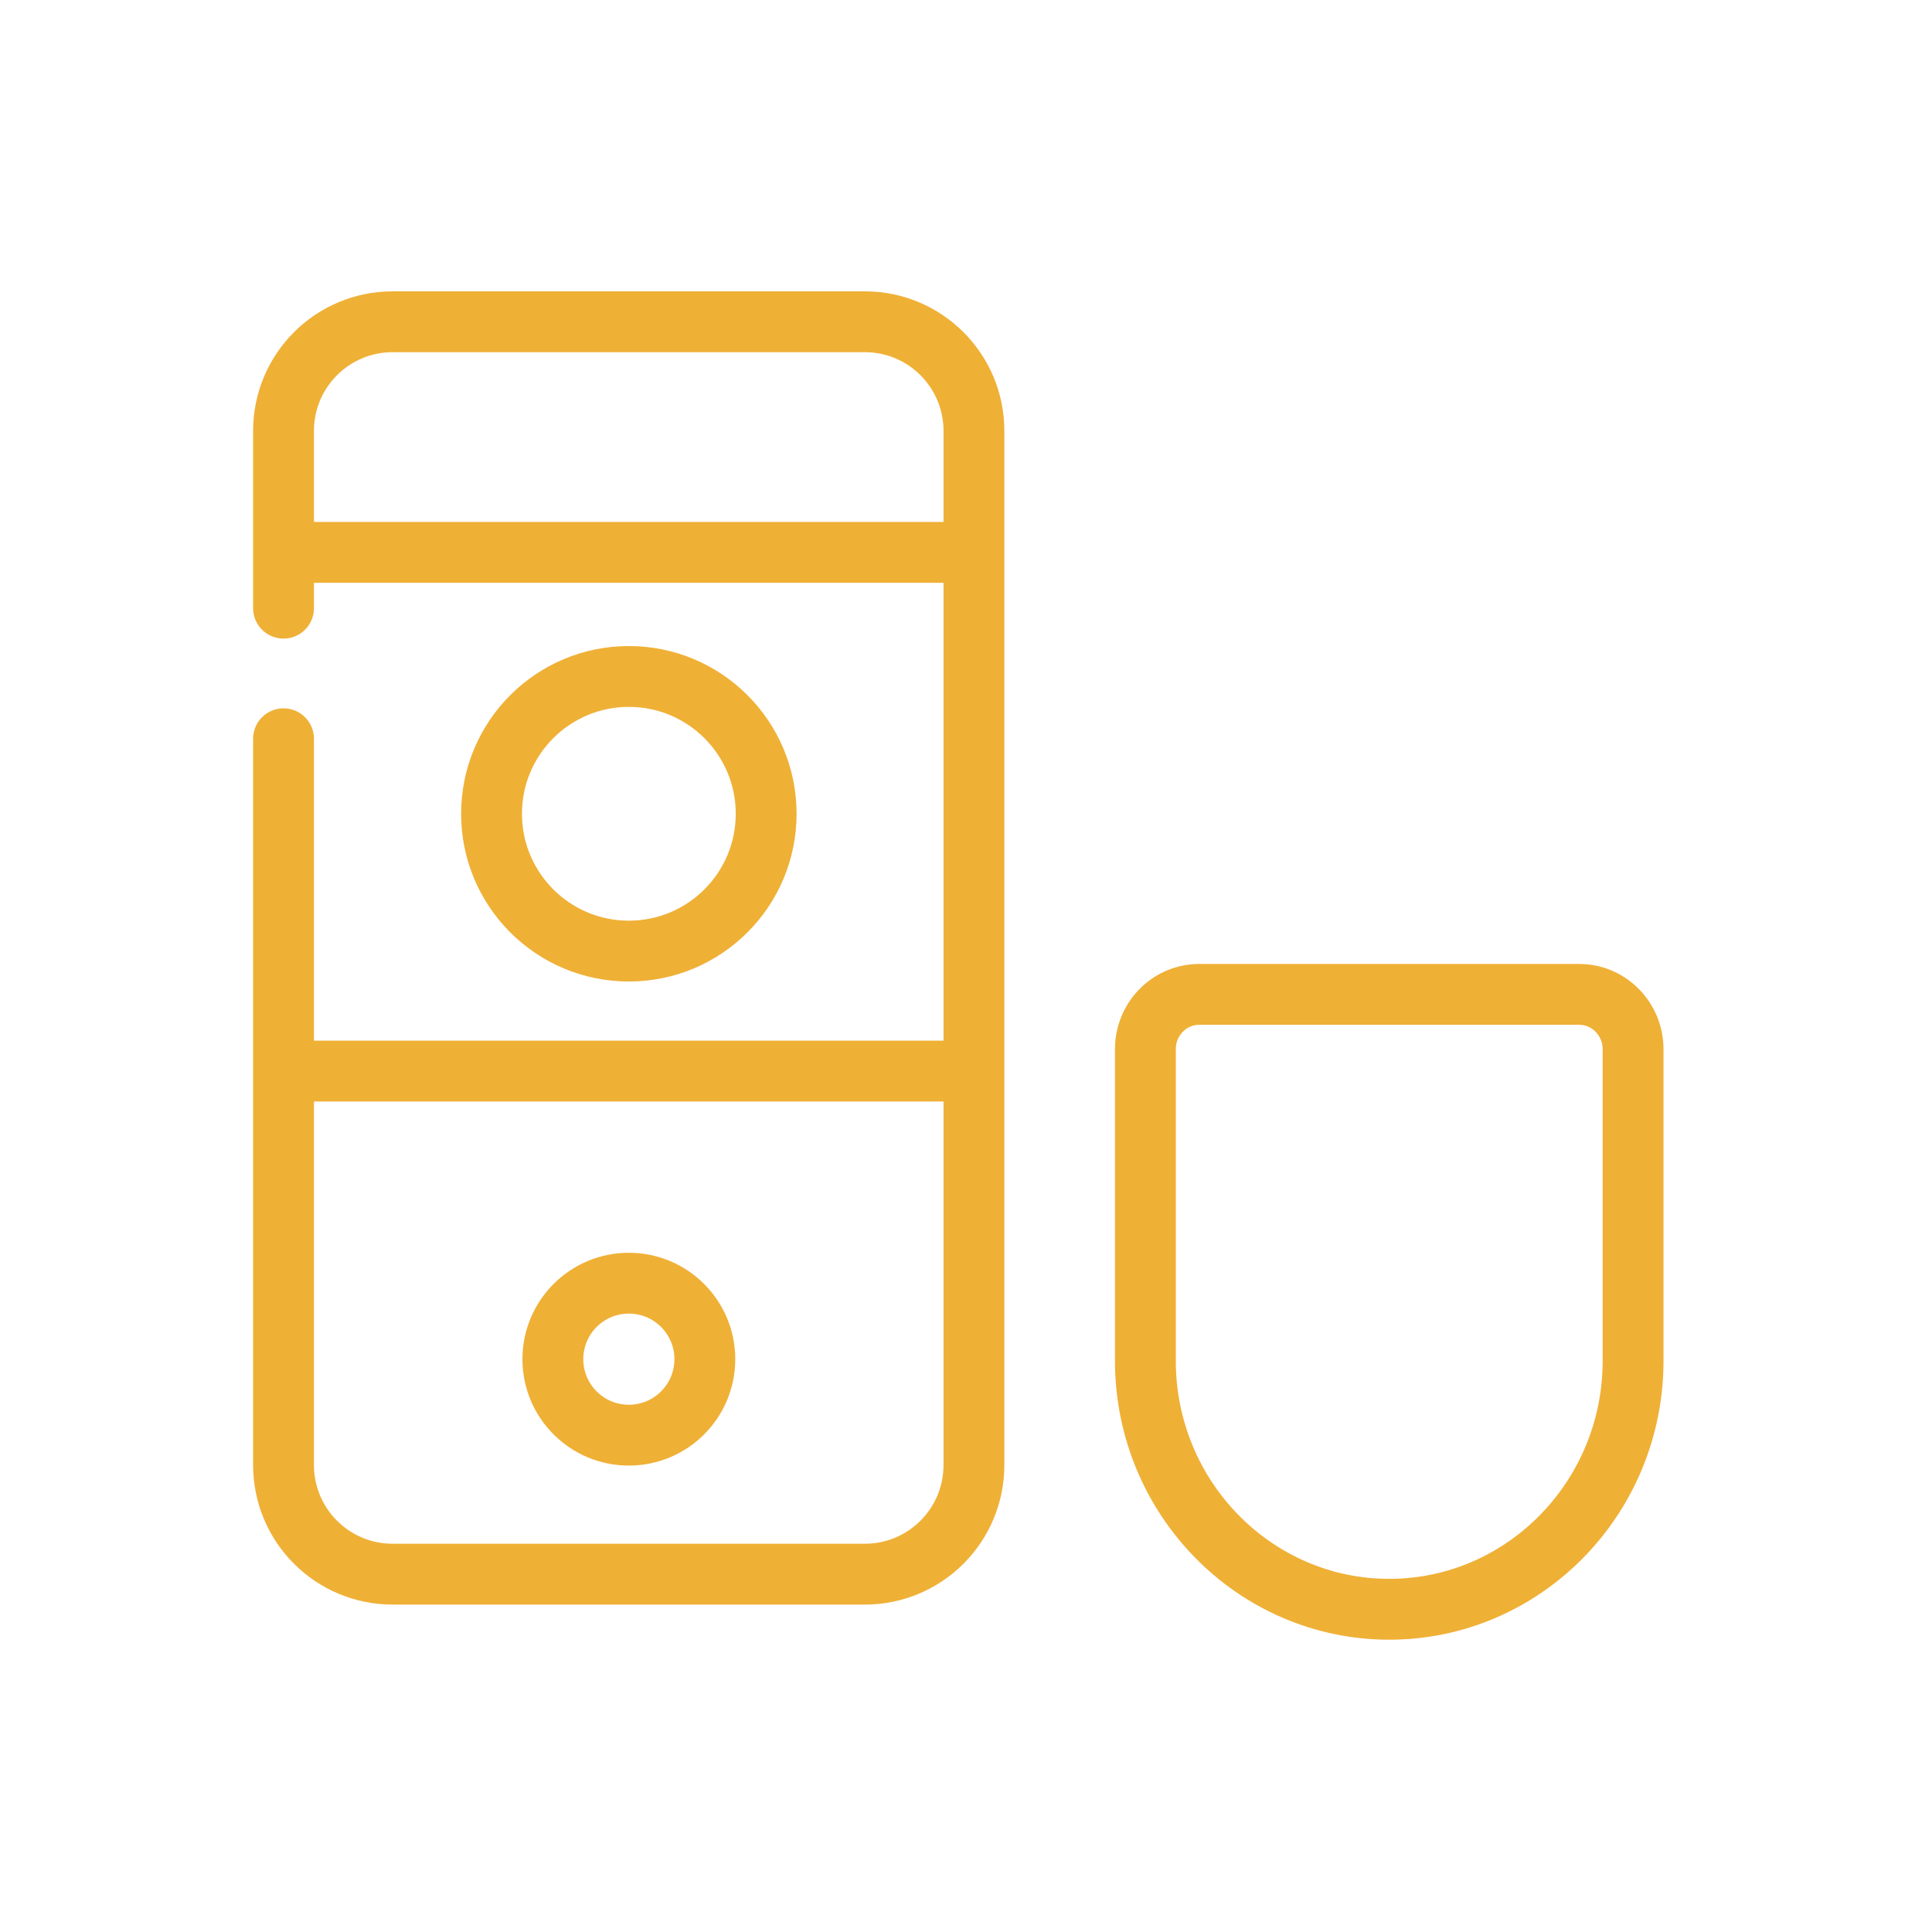
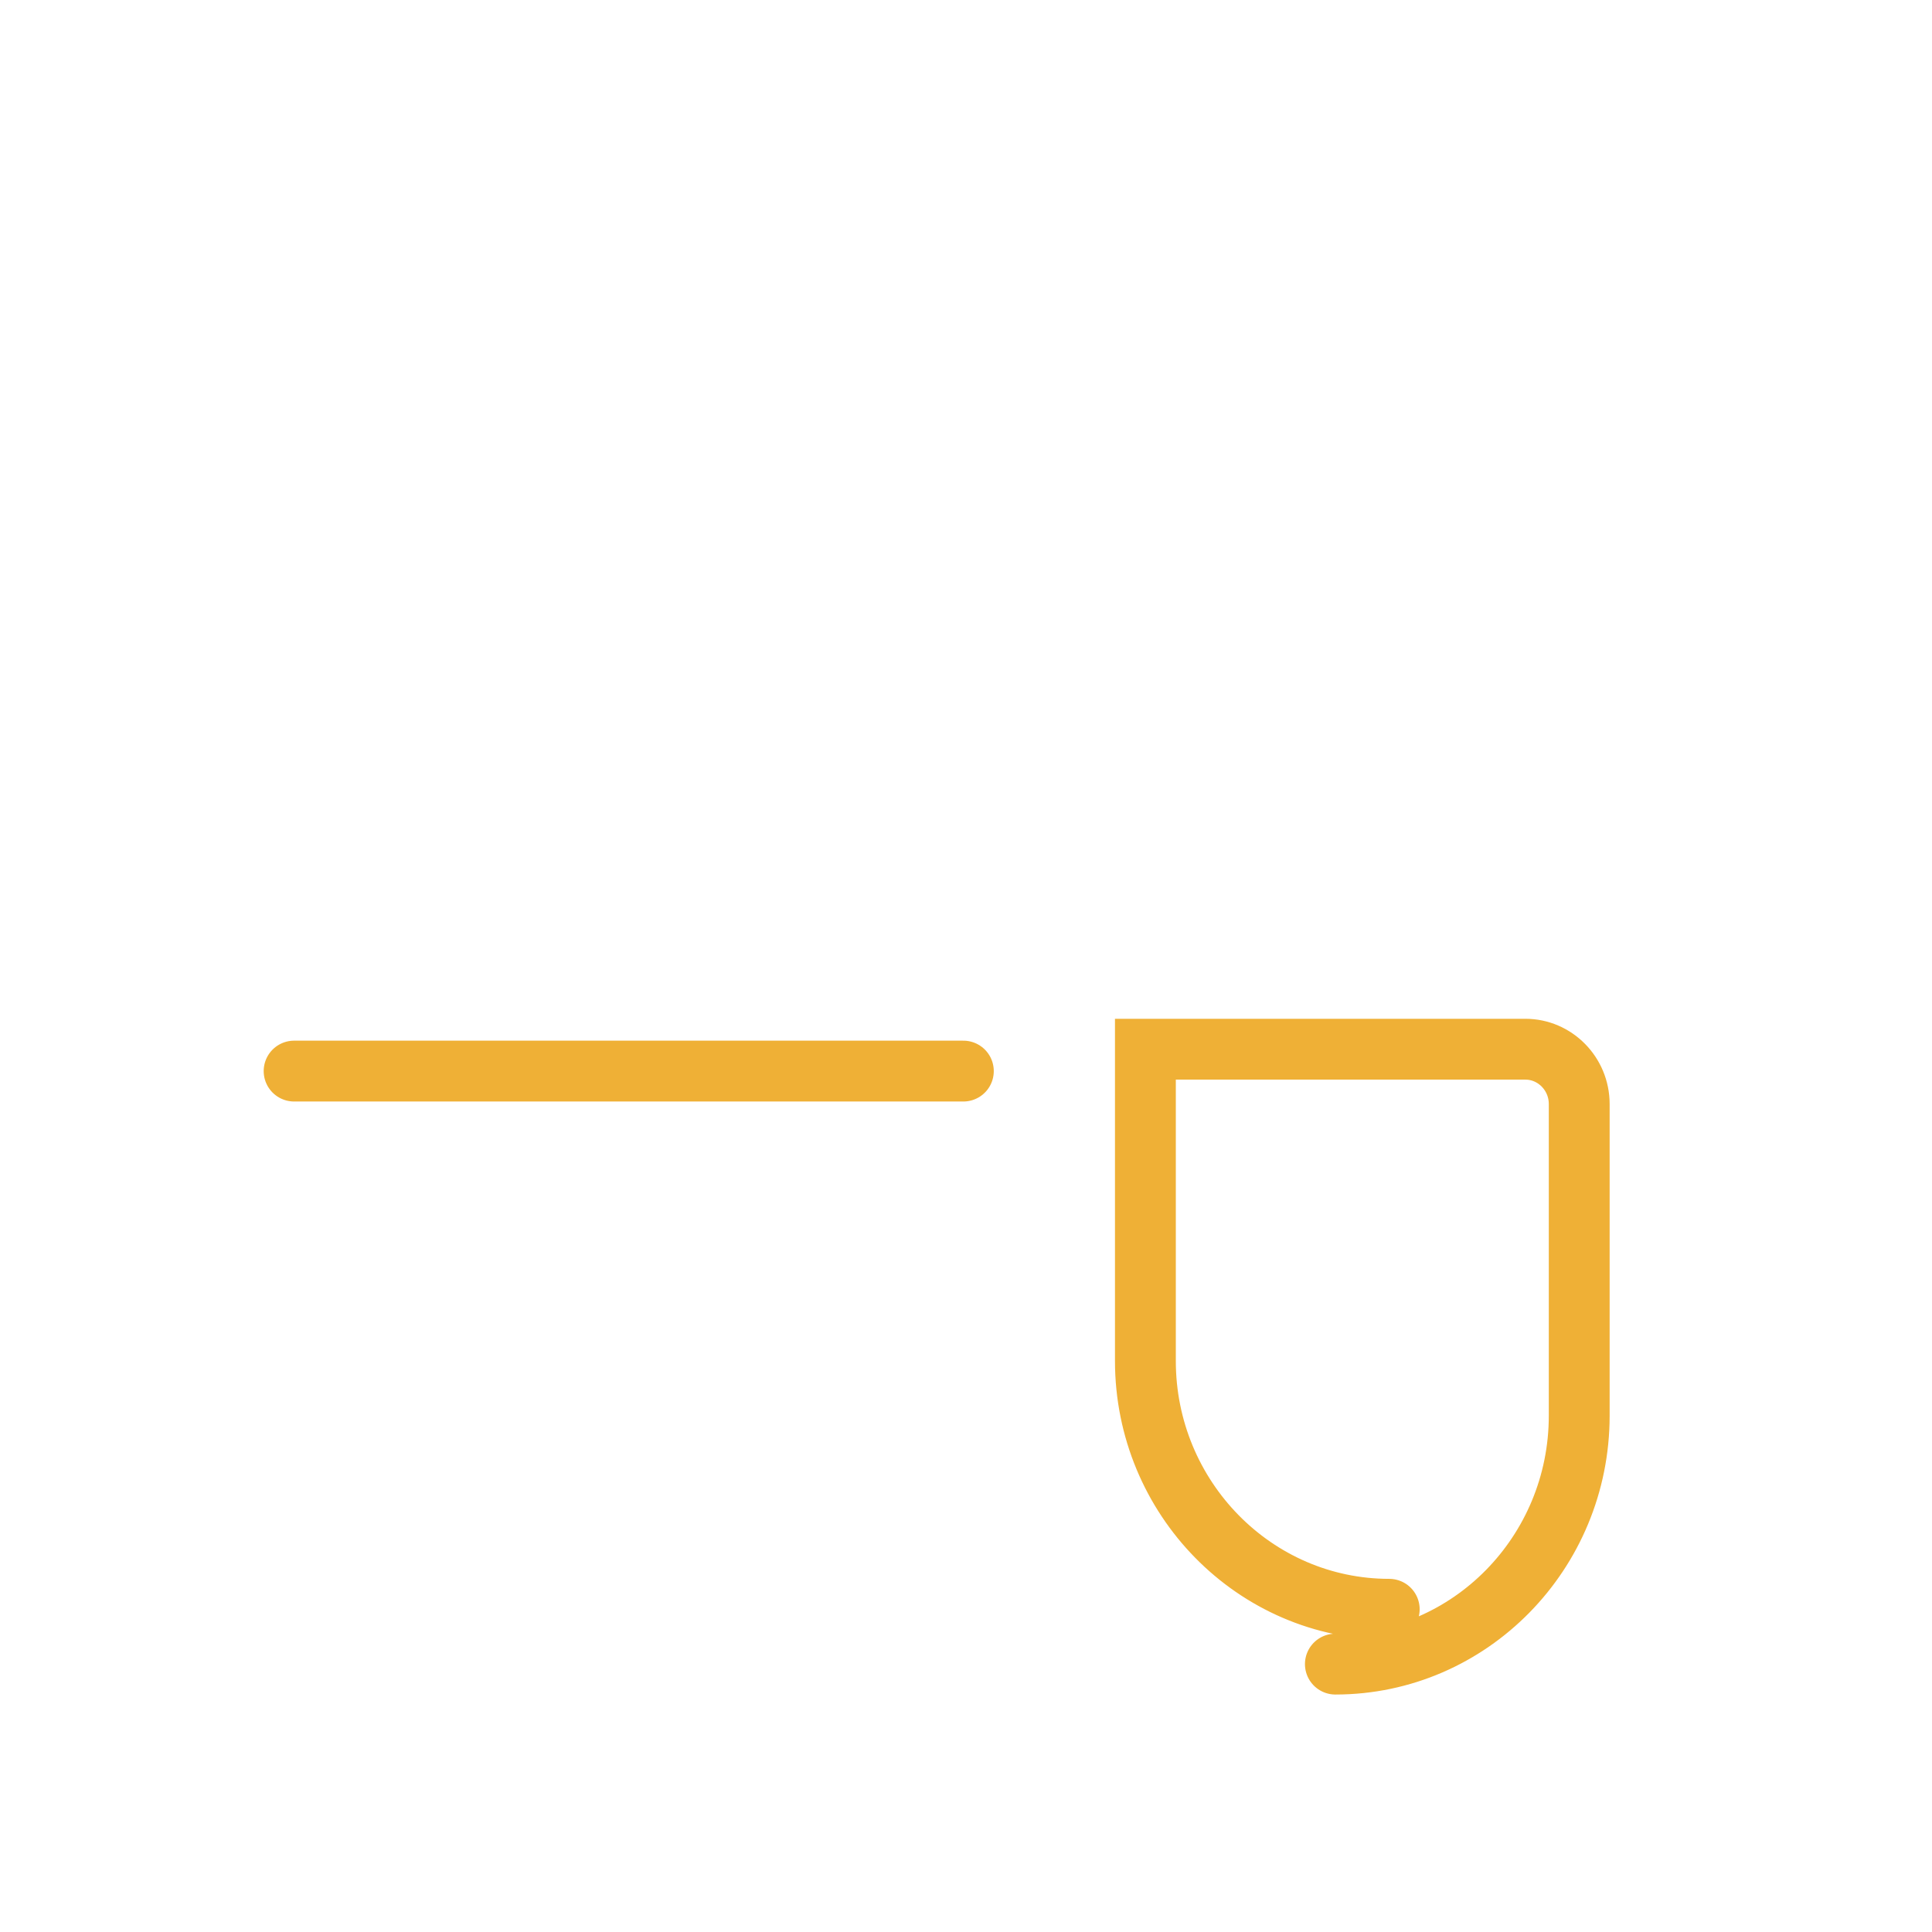
<svg xmlns="http://www.w3.org/2000/svg" id="Layer_1" viewBox="0 0 80.34 80.34">
  <defs>
    <style>.cls-1{stroke-linejoin:round;}.cls-1,.cls-2{fill:none;stroke:#efb036;stroke-linecap:round;stroke-width:2.53px;}.cls-2{stroke-miterlimit:10;}</style>
  </defs>
  <g>
-     <path class="cls-1" d="m11.79,30.72v30.2c0,2.51,2.03,4.54,4.54,4.54h19.63c2.51,0,4.54-2.03,4.54-4.54V17.92c0-2.51-2.03-4.54-4.54-4.54h-19.63c-2.51,0-4.54,2.03-4.54,4.54v7.37" />
-     <circle class="cls-1" cx="26.15" cy="56.52" r="3.16" />
-     <circle class="cls-1" cx="26.15" cy="33.84" r="5.71" />
    <line class="cls-1" x1="12.23" y1="44.54" x2="40.06" y2="44.54" />
-     <line class="cls-1" x1="12.23" y1="22.97" x2="40.06" y2="22.97" />
  </g>
-   <path class="cls-2" d="m57.77,66.92c-5.59,0-10.14-4.63-10.14-10.33v-12.96c0-1.26,1-2.28,2.24-2.28h15.8c1.23,0,2.24,1.02,2.24,2.28v12.96c0,5.7-4.55,10.33-10.14,10.33" />
+   <path class="cls-2" d="m57.77,66.92c-5.59,0-10.14-4.63-10.14-10.33v-12.96h15.8c1.23,0,2.24,1.02,2.24,2.28v12.96c0,5.7-4.55,10.33-10.14,10.33" />
</svg>